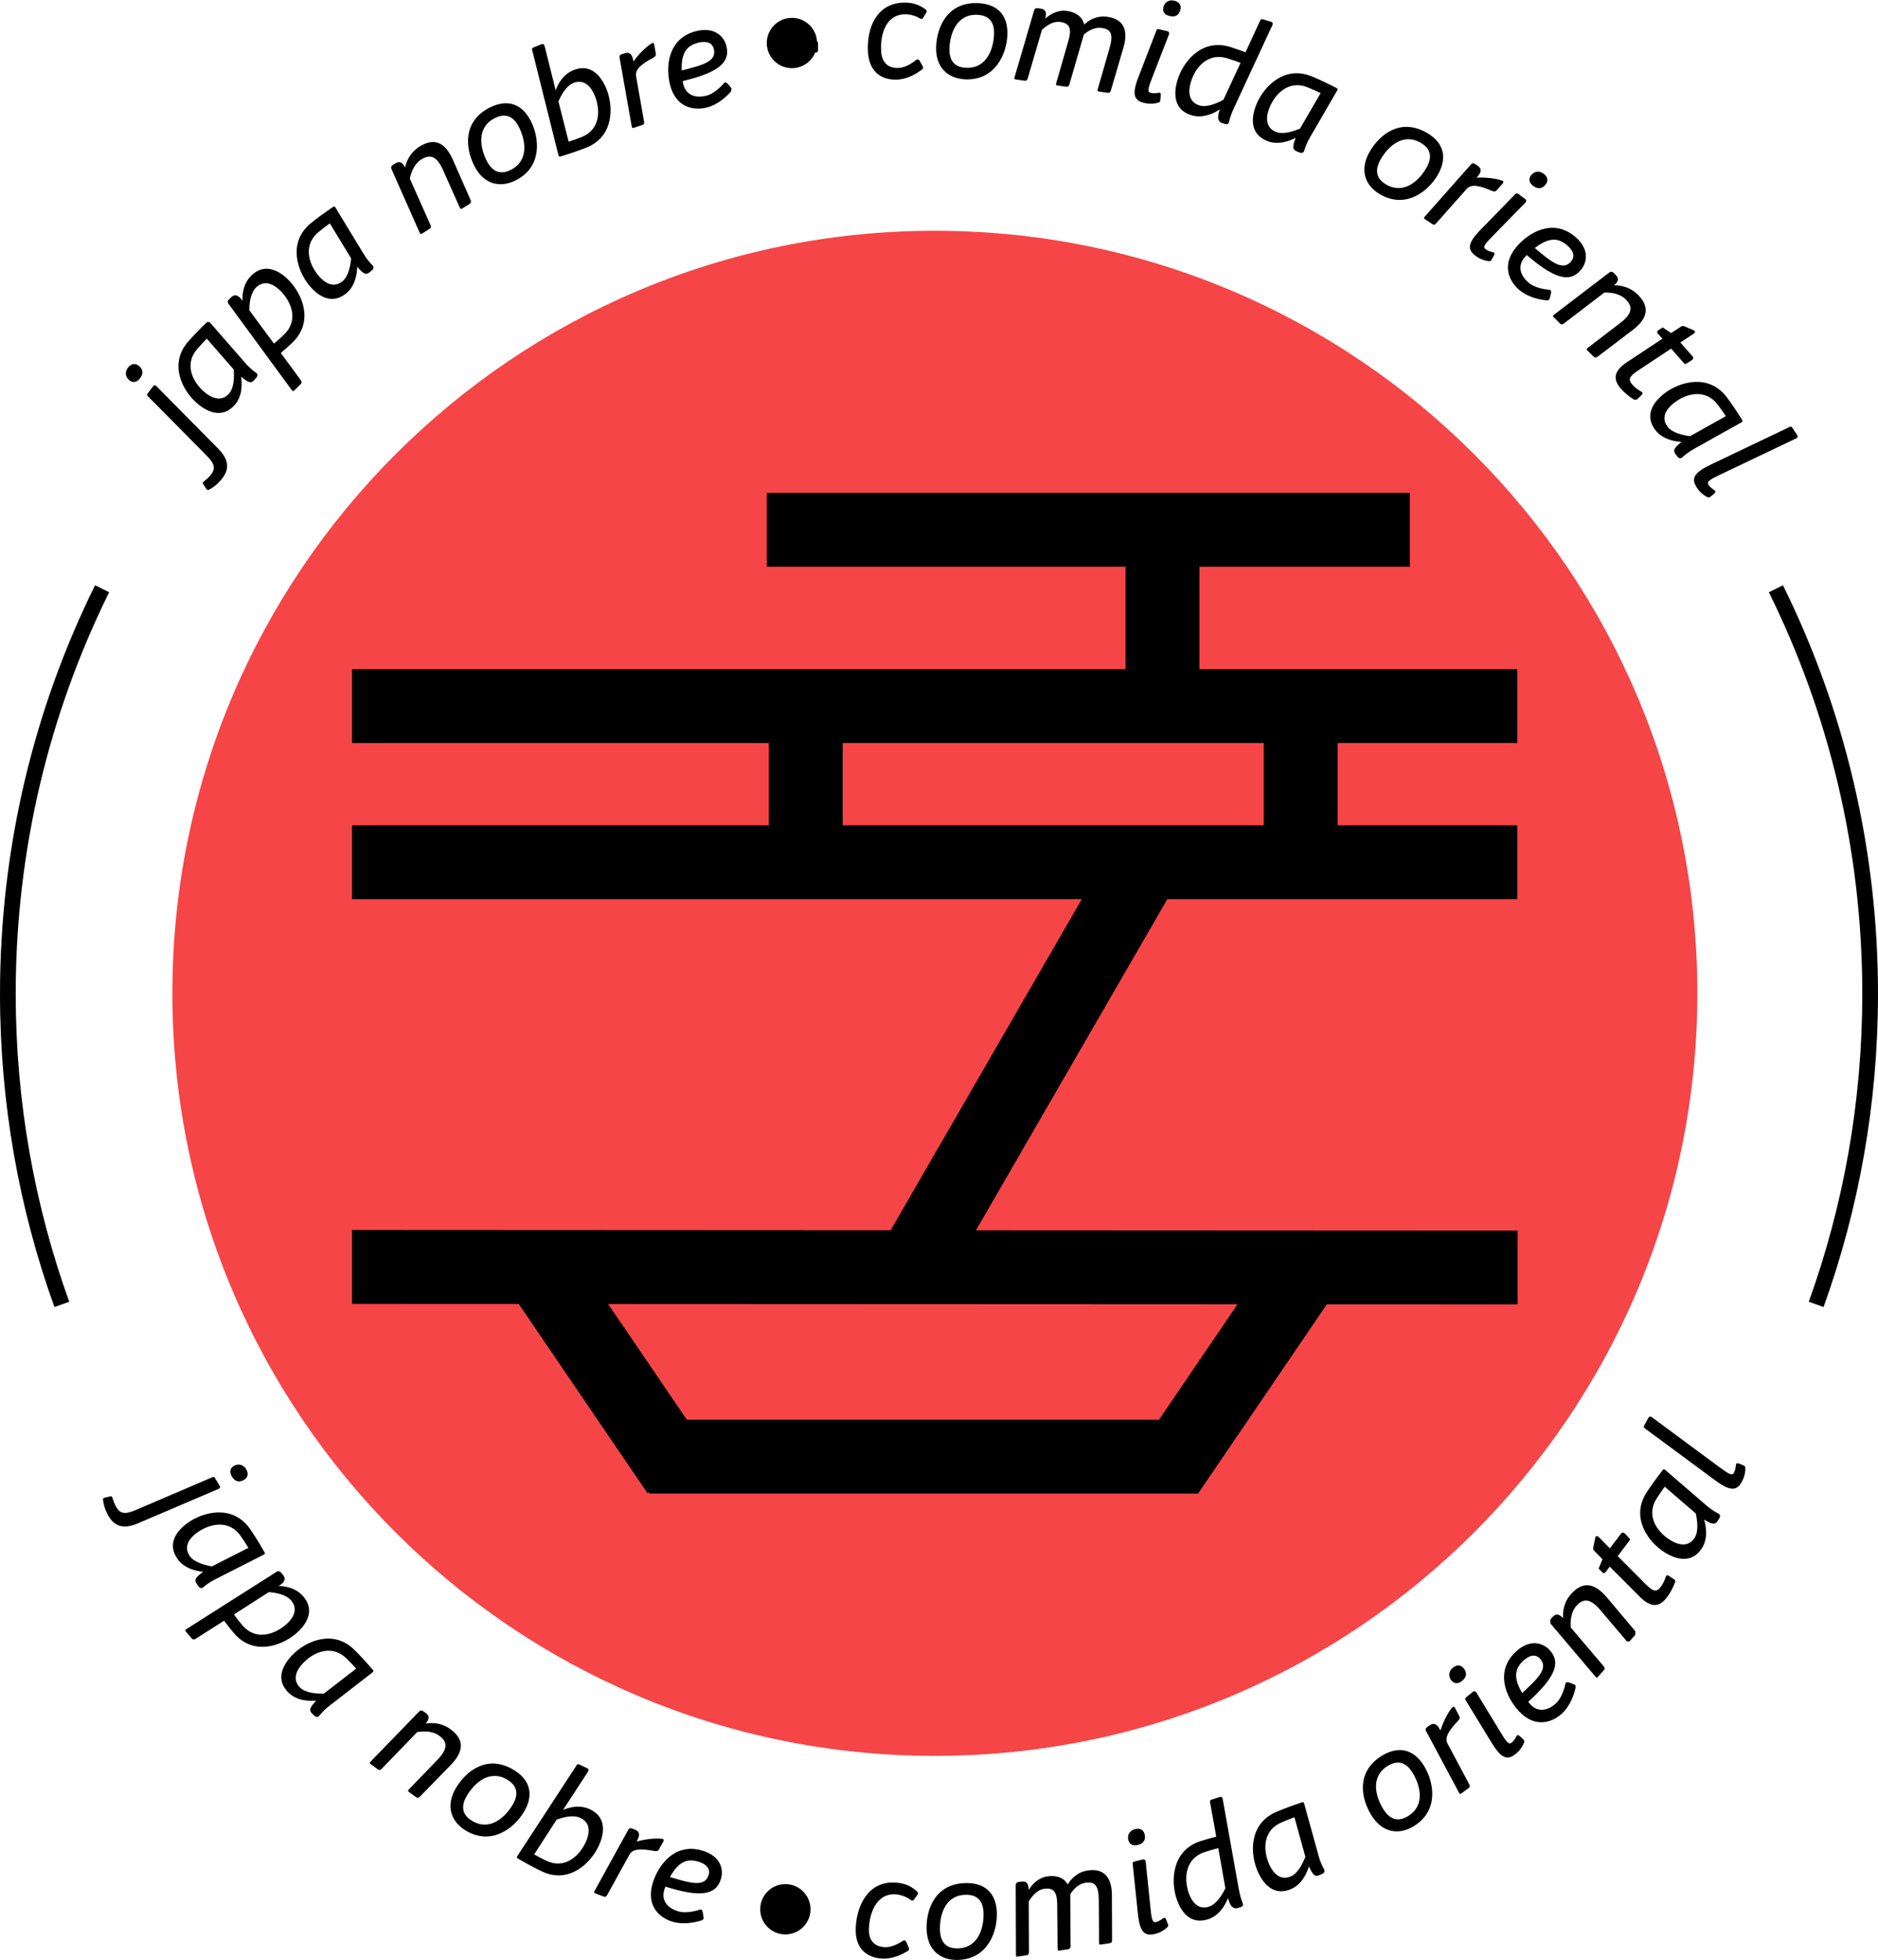
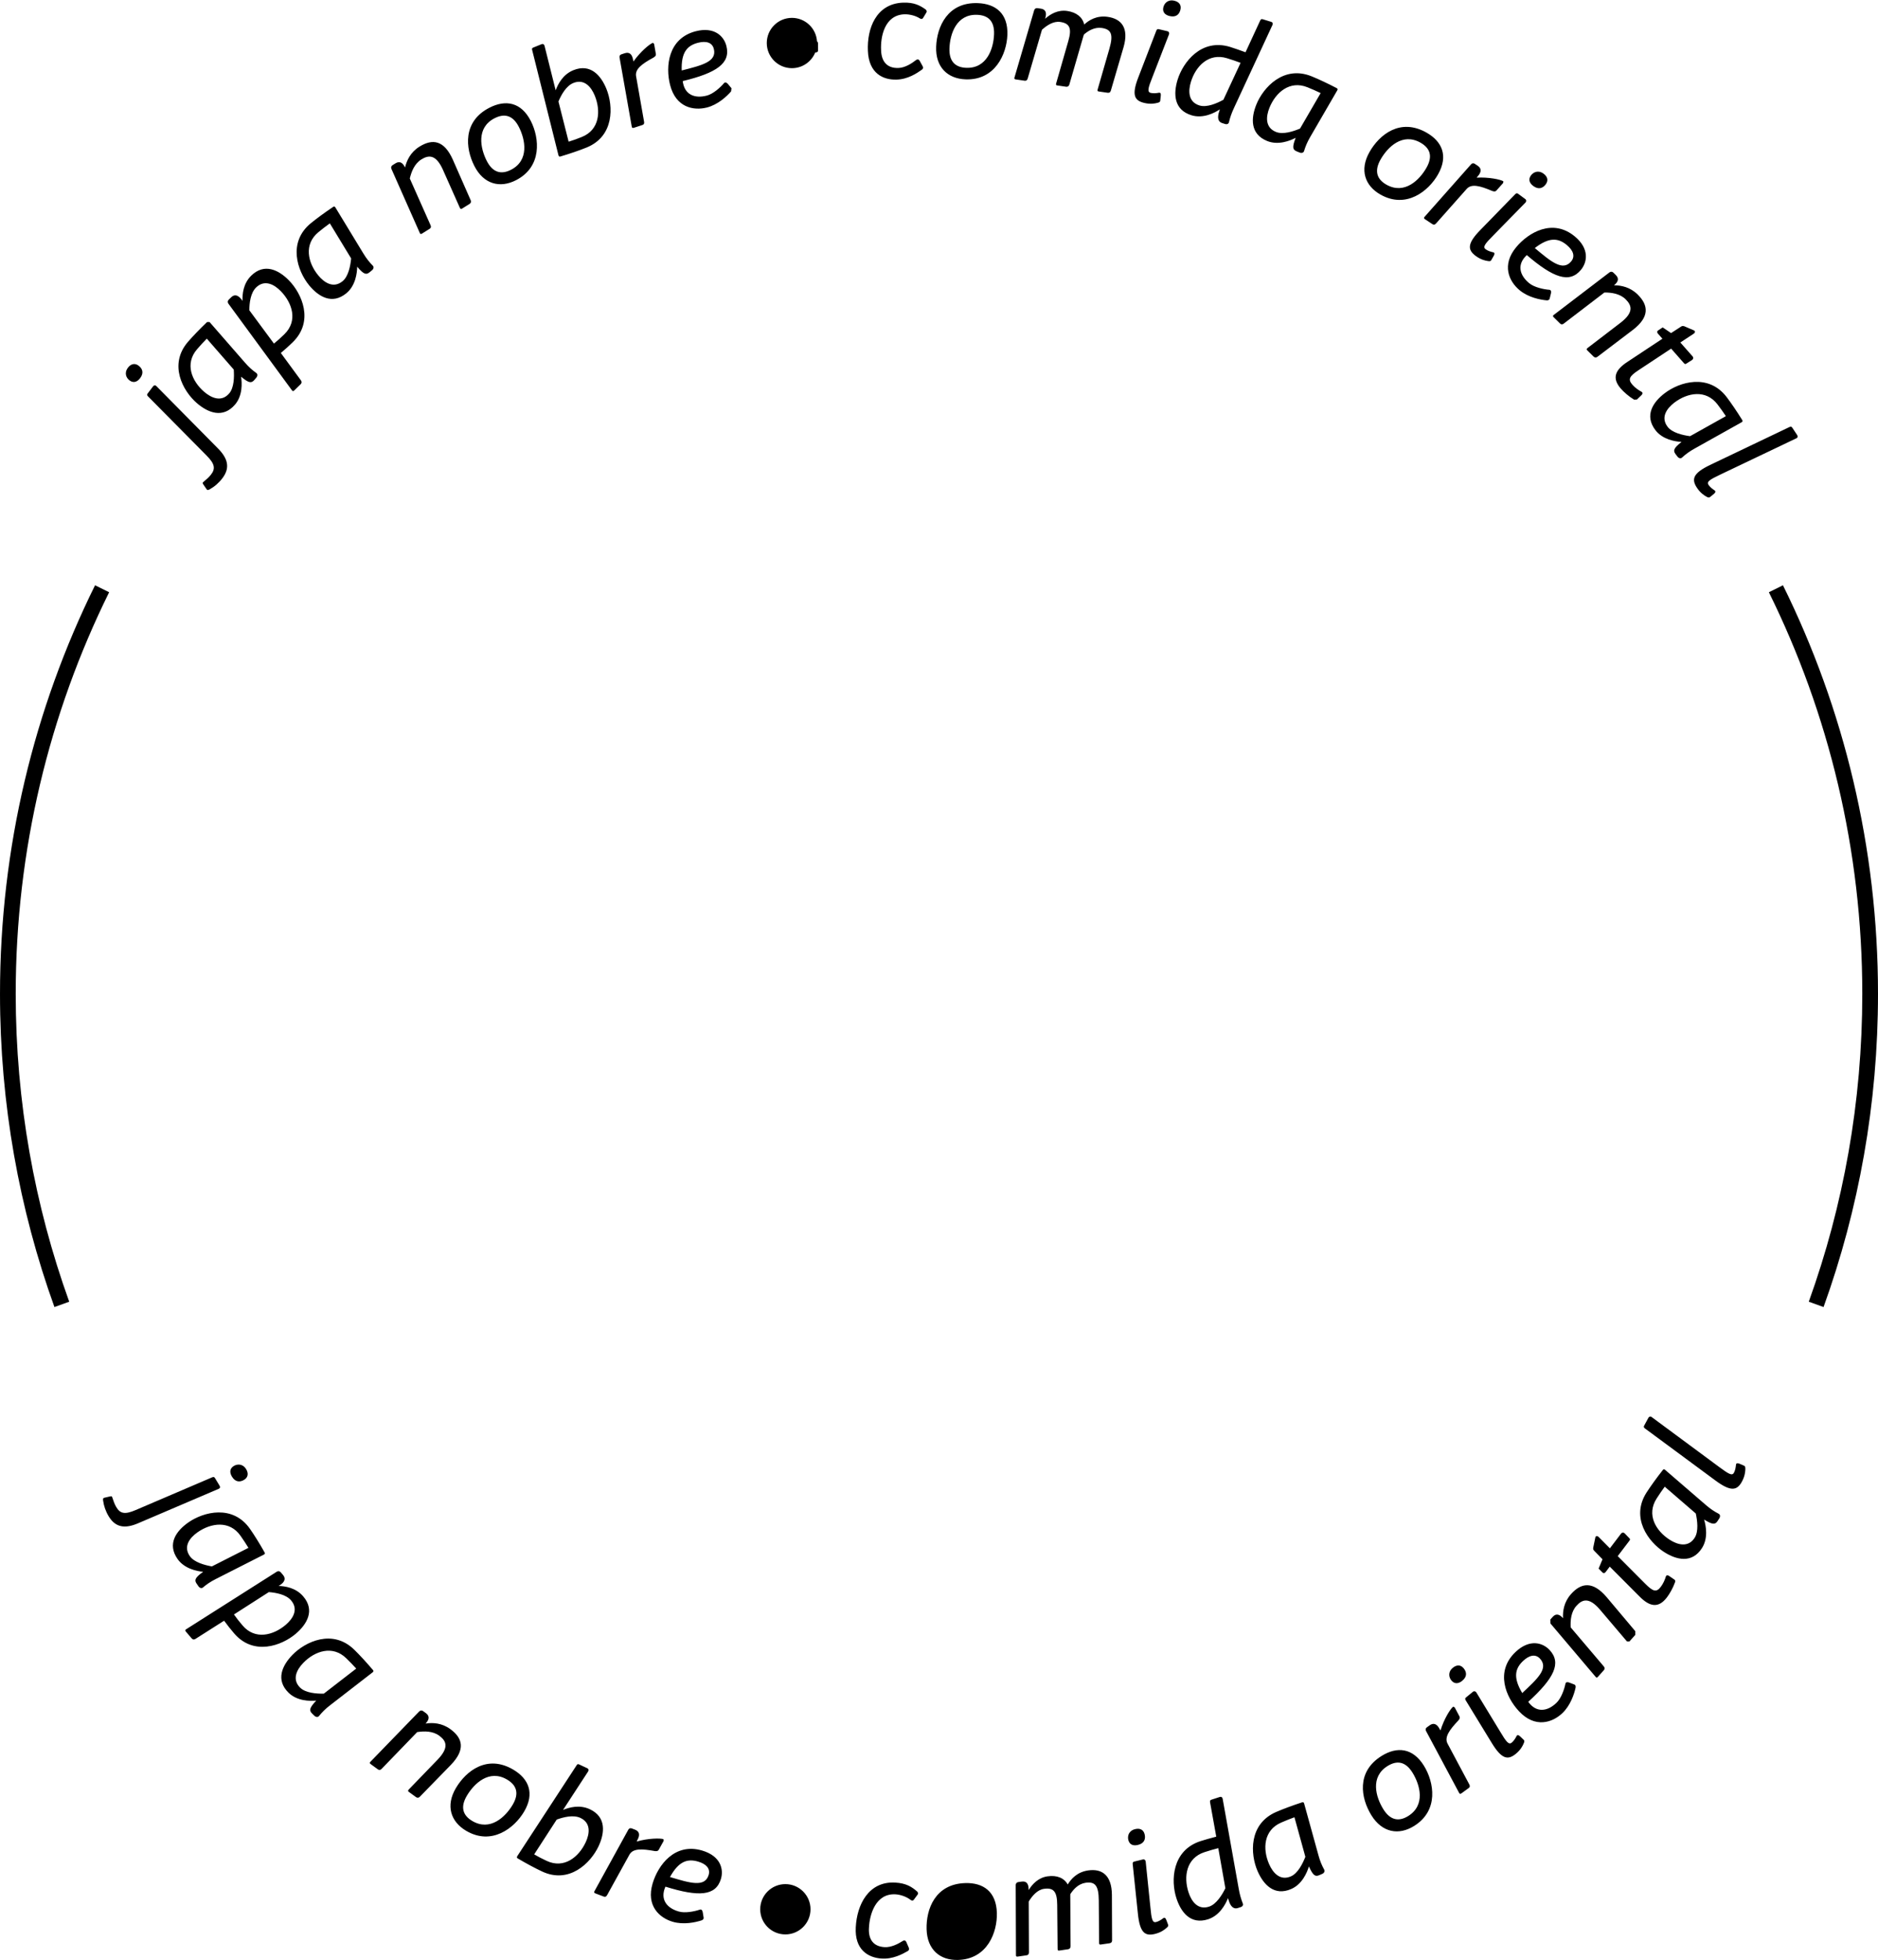
<svg xmlns="http://www.w3.org/2000/svg" xml:space="preserve" width="959px" height="1001px" version="1.1" style="shape-rendering:geometricPrecision; text-rendering:geometricPrecision; image-rendering:optimizeQuality; fill-rule:evenodd; clip-rule:evenodd" viewBox="0 0 1361.199 1420.223">
  <defs>
    <style type="text/css">
   
    .fil1 {fill:black;fill-rule:nonzero}
    .fil0 {fill:#F54547;fill-rule:nonzero}
   
  </style>
  </defs>
  <g id="Camada_x0020_1">
-     <path class="fil0" d="M1230.251 719.629c0,305.231 -247.435,552.676 -552.667,552.676 -305.218,0 -552.651,-247.445 -552.651,-552.676 0,-305.222 247.433,-552.667 552.651,-552.667 305.232,0 552.667,247.445 552.667,552.667z" />
-     <path class="fil1" d="M255.176 538.247l302.089 0 0 59.639 -302.089 0 0 53.535 302.089 0 53.543 0 173.259 0 -138.527 239.937 -390.362 -0.195 0 53.545 120.798 0.053 93.356 137.188 1.243 -0.847 0 1.116 397.947 0 0 -0.289 0.028 0.02 93.181 -136.935 138.272 0.06 0 -53.49 -392.617 -0.196 138.703 -239.967 69.897 0 53.533 0 130.215 0 0 -53.535 -130.215 0 0 -59.639 130.215 0 0 -53.546 -230.369 0 0 -74.233 152.489 0 0 -53.545 -152.489 0 0 -0.008 -53.543 0 0 0.008 -260.062 0 0 53.545 260.062 0 0 74.233 -560.646 0 0 53.546zm242.666 490.428l-57.083 -83.887 456.227 0.198 -56.948 83.689 -342.196 0zm112.966 -430.789l0 -59.639 205.014 0 53.543 0 46.621 0 0 59.639 -38.953 0 0.004 -0.008 -62.058 0 -0.004 0.008 -204.167 0z" />
-     <path class="fil1" d="M169.469 1062.19c2.393,-1.442 6.4,-1.863 8.964,2.363 1.718,2.847 1.528,5.855 -1.503,7.69 -2.85,1.721 -6.261,1.898 -8.812,-2.327 -1.731,-2.848 -1.781,-5.838 1.351,-7.726zm-119.299 -119.04c-25.099,-69.67 -38.771,-144.781 -38.782,-223.108 0.011,-104.535 24.363,-203.338 67.718,-291.104l-10.216 -5.041c-44.106,89.286 -68.89,189.836 -68.89,296.145 0,79.652 13.924,156.088 39.449,226.966l10.721 -3.858zm1271.57 3.858c25.546,-70.878 39.459,-147.314 39.459,-226.966 0,-106.309 -24.784,-206.859 -68.89,-296.145l-10.206 5.041c43.345,87.766 67.708,186.569 67.708,291.104 0,78.327 -13.683,153.438 -38.789,223.108l10.718 3.858zm-1208.292 -667.364l44.348 44.876c7.449,7.434 9.142,14.256 3.401,21.786 -2.604,3.419 -5.764,6.15 -9.269,8.084 -0.929,0.502 -1.589,0.672 -2.066,0.053l-2.37 -3.446c-0.683,-1.056 -0.879,-1.343 -0.191,-1.889 2.147,-1.756 4.208,-3.563 5.505,-5.274 3.477,-4.378 3.003,-7.842 -3.114,-14.005l-42.469 -42.906c-0.723,-0.814 -0.787,-1.271 -0.132,-2.129l3.84 -5.041c0.655,-0.86 1.543,-1.129 2.517,-0.109zm477.419 -241.859c-2.719,6.645 -9.247,11.33 -16.876,11.33 -10.063,0 -18.221,-8.167 -18.221,-18.23 0,-10.064 8.158,-18.231 18.221,-18.231 9.701,0 17.622,7.575 18.194,17.124 0.451,0.179 0.715,0.613 0.699,1.419l0.054 4.881c0.017,0.966 -0.34,1.451 -1.407,1.611l-0.664 0.096zm645.911 321.851c-1.459,-0.84 -4.289,-2.569 -6.832,-6.429 -4.091,-6.177 -2.88,-10.581 9.652,-16.563l57.474 -27.462c1.021,-0.411 1.46,-0.322 2.061,0.584l3.49 5.282c0.602,0.895 0.378,1.934 -0.634,2.345l-55.048 26.253c-7.226,3.493 -10.18,5.049 -8.64,7.386 1.066,1.612 2.462,2.759 4.577,4.191 0.687,0.449 0.74,1.307 -0.673,2.497l-2.777 2.231c-0.652,0.563 -1.396,0.411 -2.65,-0.315zm14.165 -58.324c-1.845,-2.785 -3.715,-5.407 -6.06,-8.487 -8.409,-11.041 -21.784,-8.541 -31.285,-1.315 -5.642,4.304 -10.045,10.761 -4.898,17.52 3.322,4.37 10.995,6.089 16.279,6.807l25.964 -14.525zm11.371 4.452l-34.023 19.035c-3.903,2.157 -6.555,4.18 -9.188,6.581 -1.038,0.939 -2.487,0.287 -3.132,-0.573l-1.433 -1.881c-1.96,-2.569 -1.648,-4.297 4.271,-8.937 -4.647,-0.241 -13.736,-1.7 -18.946,-8.54 -8.148,-10.69 -1.711,-20.343 6.768,-26.782 10.683,-8.155 31.653,-14.522 44.876,2.83 3.198,4.201 7.612,10.701 11.076,16.305l0.127 0.18c0.563,0.913 0.357,1.342 -0.396,1.782zm-35.815 -45.191l-4.038 2.561c-0.886,0.627 -1.261,0.528 -1.969,-0.276l-9.231 -10.477 -23.432 15.489c-6.992,4.584 -8.05,6.805 -4.565,10.764 1.923,2.175 4.477,3.929 6.606,5.058 1.021,0.671 0.663,1.559 0.01,2.282l-3.403 3.287 -2.059 0.099c-3.967,-2.381 -7.494,-5.569 -9.553,-7.916 -6.751,-7.645 -4.165,-13.655 4.645,-19.419l25.429 -16.824 -3.267 -3.709c-0.716,-0.804 -0.726,-1.789 0.305,-2.408l3.17 -2.087 6.061 4.112 6.751 -4.371c1.028,-0.769 1.807,-1.02 3,-0.499l6.67 2.862c1.332,0.539 1.101,1.746 -0.092,2.508l-9.606 6.322 8.883 10.074c0.706,0.805 0.564,1.942 -0.315,2.568zm-42.906 -21.819l-25.768 19.556c-0.833,0.687 -1.97,0.616 -2.739,-0.135l-4.513 -4.452c-0.753,-0.751 -0.69,-1.127 0.142,-1.817l24.034 -18.409c9.669,-7.52 7.949,-12.517 3.517,-16.895 -4.137,-4.074 -10.208,-4.934 -15.383,-4.899l-29.467 22.546c-1.126,0.842 -1.959,0.619 -2.728,-0.132l-4.513 -4.452c-0.761,-0.751 -0.771,-1.201 0.142,-1.825l40.193 -30.677c0.832,-0.688 2.041,-0.698 2.802,0.063l1.838 1.8c2.37,2.345 2.012,4.852 -1.31,7.459 5.168,-0.028 11.703,1.289 17.139,6.642 8.031,7.916 8.63,16.35 -3.386,25.627zm-47.928 -61.442c-6.267,-5.228 -12.886,-5.844 -23.226,2.178 11.551,9.642 20.163,17.101 26.361,9.67 3.025,-3.627 1.565,-7.926 -3.135,-11.848zm10.18 18.016c-8.335,9.984 -20.02,5.677 -39.2,-10.744 -7.396,6.858 -5.236,14.675 1.756,20.378 3.553,2.954 10.404,4.477 14.629,4.782 1.389,0.187 1.353,1.558 1.084,2.731l-0.949 3.822c-0.241,0.772 -1.119,1.165 -2.041,1.101 -4.692,-0.421 -13.385,-2.075 -19.743,-7.395 -7.591,-6.32 -13.241,-18.185 -2.363,-31.221 8.881,-10.629 26.492,-21.005 42.502,-7.647 10.566,8.82 9.071,18.49 4.325,24.193zm-36.2 -68.487c1.657,-2.246 5.211,-4.173 9.188,-1.236 2.766,2.043 3.652,4.827 1.54,7.693 -1.972,2.677 -5.061,4.144 -9.045,1.198 -2.668,-1.97 -3.848,-4.719 -1.683,-7.655zm-31.454 62.004c-1.566,-0.233 -4.825,-0.885 -8.541,-3.626 -5.972,-4.414 -6.35,-8.952 3.376,-18.884l25.284 -25.946c0.815,-0.736 1.261,-0.807 2.132,-0.17l5.104 3.759c0.868,0.637 0.876,1.711 0.15,2.517l-23.378 23.889c-5.675,5.703 -7.825,8.253 -5.569,9.921 1.558,1.145 3.251,1.736 5.65,2.299 0.886,0.242 1.147,0.978 0.233,2.579l-1.764 3.099c-0.421,0.762 -1.172,0.868 -2.677,0.563zm11.327 -56.532l-4.987 5.586c-0.779,0.779 -1.729,0.662 -3.063,0.17 -8.757,-3.726 -14.899,-5.345 -18.374,-1.47l-22.258 25.089c-0.957,1.048 -1.737,1.048 -2.622,0.457l-5.292 -3.5c-0.896,-0.591 -1.076,-1.094 -0.304,-1.87l33.603 -37.947c0.688,-0.832 1.726,-1.048 2.622,-0.457l2.157 1.432c2.866,1.891 2.929,4.512 0.028,7.746l-0.743 0.921c8.578,-0.5 17.317,1.29 19.386,2.65l-0.153 1.193zm-55.576 -11.076c4.871,-8.597 2.328,-14.363 -4.406,-18.16 -13.081,-7.393 -23.817,3.297 -28.9,12.269 -4.863,8.594 -2.366,14.441 4.261,18.203 13.089,7.393 23.977,-3.34 29.045,-12.312zm-41.34 -11.31c7.138,-12.614 22.234,-24.919 41.305,-14.129 11.307,6.404 16.007,16.835 8.398,30.291 -6.822,12.061 -23.03,25.214 -41.725,14.64 -11.3,-6.393 -15.285,-17.898 -7.978,-30.802zm-35.385 -42.761c-3.008,-1.441 -5.954,-2.759 -9.535,-4.208 -12.858,-5.203 -23.092,3.759 -27.558,14.817 -2.661,6.571 -3.153,14.371 4.717,17.558 5.077,2.051 12.554,-0.375 17.452,-2.454l14.924 -25.713zm12.043 -1.972l-19.553 33.703c-2.249,3.85 -3.492,6.931 -4.533,10.342 -0.429,1.333 -1.995,1.503 -2.998,1.102l-2.195 -0.878c-2.98,-1.219 -3.589,-2.858 -0.868,-9.868 -4.119,2.157 -12.678,5.533 -20.647,2.309 -12.444,-5.04 -11.82,-16.608 -7.835,-26.467 5.04,-12.443 19.815,-28.606 40.033,-20.423 4.88,1.969 11.979,5.309 17.817,8.363l0.198 0.091c0.967,0.5 1.002,0.975 0.581,1.726zm-70.071 -19.939c-3.124,-1.183 -6.169,-2.221 -9.875,-3.358 -13.251,-4.045 -22.655,5.777 -26.137,17.173 -2.086,6.779 -1.881,14.596 6.231,17.076 5.348,1.639 12.741,-1.604 17.327,-4.137l12.454 -26.754zm23.137 -27.523l-27.738 59.82c-1.909,4.028 -3.01,7.287 -3.832,10.743 -0.287,1.254 -1.523,1.658 -2.561,1.343l-2.356 -0.716c-3.089,-0.949 -3.573,-4.127 -2.211,-8.2l0.529 -1.746c-3.808,2.543 -12.089,6.857 -20.523,4.279 -12.84,-3.921 -13.226,-15.508 -10.127,-25.68 3.939,-12.848 17.228,-30.236 38.088,-23.853 3.082,0.942 7.127,2.401 11.176,3.868l10.644 -23.038c0.513,-0.967 0.914,-1.18 1.954,-0.858l6.051 1.853c1.031,0.312 1.325,1.183 0.906,2.185zm-79.116 -12.751c0.637,-2.721 3.152,-5.873 7.952,-4.746 3.348,0.789 5.256,3 4.442,6.447 -0.762,3.241 -3.018,5.802 -7.828,4.665 -3.241,-0.759 -5.406,-2.82 -4.566,-6.366zm-4.512 69.312c-1.531,0.411 -4.772,1.084 -9.267,0.025 -7.215,-1.69 -9.358,-5.728 -4.315,-18.667l13.018 -33.774c0.447,-1.002 0.833,-1.236 1.888,-0.995l6.16 1.452c1.041,0.251 1.478,1.226 1.13,2.246l-12.079 31.142c-2.964,7.459 -3.932,10.647 -1.218,11.292 1.888,0.447 3.68,0.312 6.089,-0.109 0.913,-0.125 1.441,0.449 1.236,2.274l-0.394 3.545c-0.099,0.861 -0.736,1.264 -2.248,1.569zm-24.3 -40.518l-9.266 31.652c-0.414,1.353 -1.328,1.658 -2.391,1.495l-6.269 -0.903c-1.066,-0.16 -1.119,-0.493 -0.868,-1.541l8.533 -29.583c2.883,-10.107 1.487,-13.896 -5.543,-14.917 -5.201,-0.751 -9.723,1.952 -12.947,4.736l-0.386 1.137 -10.215 35.208c-0.386,1.254 -1.325,1.648 -2.381,1.503l-6.269 -0.921c-1.063,-0.145 -1.127,-0.475 -0.868,-1.531l8.784 -30.631c2.624,-9.061 1.218,-12.848 -5.901,-13.879 -4.782,-0.697 -9.571,2.402 -13.187,5.678l-10.361 35.403c-0.411,1.343 -1.218,1.666 -2.284,1.513l-6.267 -0.914c-1.066,-0.162 -1.335,-0.527 -0.967,-1.558l14.211 -48.51c0.259,-1.048 1.233,-1.774 2.299,-1.612l2.544 0.366c3.403,0.492 4.477,2.82 3.215,6.975l-0.046 0.322c3.744,-3.365 9.214,-6.581 15.912,-5.614 6.794,0.984 11.165,4.558 12.355,9.832 3.375,-3.099 9,-6.723 17.083,-5.551 9.886,1.432 15.437,7.985 11.48,21.845zm-93.898 -9.203c0.376,-9.885 -4.53,-13.832 -12.259,-14.129 -15.04,-0.581 -19.67,13.878 -20.063,24.185 -0.376,9.883 4.521,13.939 12.14,14.226 15.032,0.574 19.789,-13.977 20.182,-24.282zm-41.966 8.937c0.555,-14.497 8.337,-32.378 30.238,-31.535 13,0.492 21.979,7.609 21.38,23.073 -0.52,13.85 -8.89,32.995 -30.362,32.17 -13,-0.493 -21.82,-8.891 -21.256,-23.708zm-10.216 16.609c-3.663,2.622 -10.262,7.073 -18.533,7.287 -9.67,0.286 -20.076,-4.477 -20.721,-20.8 -0.743,-16.098 5.866,-34.21 25.404,-34.982 7.949,-0.312 12.337,1.988 16.439,4.945 0.553,0.51 1.119,1.243 0.518,2.238l-2.328 3.848c-0.708,1.112 -1.576,0.931 -2.677,0.225 -2.534,-1.629 -7.003,-2.956 -10.967,-2.804 -14.399,0.574 -17.317,16.386 -16.836,25.949 0.199,7.843 3.968,13.279 12.663,12.939 4.726,-0.18 9.553,-3.279 12.571,-5.66 1.155,-0.903 2.238,-0.51 2.713,0.429l2.2 4.003c0.468,0.842 0.387,1.71 -0.446,2.383zm-162.375 -19.421c-7.906,2.005 -12.294,7.01 -11.837,20.083 14.568,-3.715 25.662,-6.304 23.271,-15.677 -1.172,-4.594 -5.497,-5.919 -11.434,-4.406zm20.548 2.309c3.196,12.589 -7.109,19.538 -31.652,25.465 1.219,10.002 8.802,12.822 17.533,10.495 4.467,-1.148 9.713,-5.795 12.427,-9.036 0.966,-1.03 2.068,-0.195 2.858,0.708l2.532 3.026 -0.304 2.291c-3.079,3.556 -9.518,9.627 -17.53,11.668 -9.582,2.436 -22.493,0.071 -26.683,-16.376 -3.421,-13.431 -1.495,-33.766 18.703,-38.923 13.325,-3.376 20.289,3.502 22.116,10.682zm-52.387 -1.431l1.289 7.378c0.117,1.092 -0.563,1.764 -1.792,2.505 -8.353,4.531 -13.447,8.345 -12.561,13.485l5.802 33.048c0.233,1.388 -0.251,1.997 -1.272,2.337l-6.025 1.962c-1.02,0.33 -1.53,0.17 -1.665,-0.924l-8.819 -49.926c-0.234,-1.056 0.241,-2.005 1.271,-2.335l2.452 -0.807c3.269,-1.066 5.373,0.521 6.089,4.8l0.261 1.165c4.942,-7.038 11.782,-12.779 14.127,-13.548l0.843 0.86zm-42.985 37.515c-2.622,-6.482 -7.69,-12.429 -15.561,-9.241 -5.279,2.142 -8.791,8.66 -10.794,13.413l7.376 29.127c3.106,-0.924 6.032,-1.987 9.614,-3.439 12.857,-5.193 13.835,-18.812 9.365,-29.86zm8.431 -4.924c5.041,12.454 5.767,34.292 -14.446,42.477 -5.079,2.058 -12.508,4.601 -18.83,6.454 -0.942,0.259 -1.112,0.107 -1.51,-0.896l-19.066 -76.311c-0.305,-1.031 0.01,-1.396 1.002,-1.8l5.873 -2.38c1.006,-0.404 1.785,0.096 2.09,1.126l8.085 32.315c1.666,-4.495 5.201,-11.497 12.874,-14.594 12.347,-4.997 19.984,3.84 23.928,13.609zm-63.453 27.569c-4.488,-8.802 -10.693,-9.869 -17.597,-6.359 -13.403,6.833 -10.411,21.714 -5.72,30.899 4.474,8.82 10.735,9.967 17.532,6.51 13.419,-6.832 10.465,-21.855 5.785,-31.05zm-32.279 28.266c-6.589,-12.929 -8.516,-32.332 11.02,-42.279 11.594,-5.911 22.903,-4.074 29.926,9.723 6.292,12.348 8.317,33.155 -10.835,42.898 -11.589,5.909 -23.388,2.873 -30.111,-10.342zm-15.683 -4.764l13.018 29.601c0.487,0.967 0.154,2.058 -0.759,2.632l-5.373 3.35c-0.911,0.571 -1.272,0.411 -1.744,-0.556l-12.304 -27.649c-5.059,-11.147 -10.315,-10.645 -15.607,-7.35 -4.914,3.071 -7.18,8.774 -8.345,13.814l15.071 33.891c0.553,1.297 0.142,2.069 -0.772,2.622l-5.38 3.358c-0.906,0.566 -1.353,0.467 -1.739,-0.554l-20.467 -46.228c-0.482,-0.959 -0.195,-2.15 0.706,-2.713l2.185 -1.37c2.83,-1.754 5.185,-0.815 6.947,3.017 1.165,-5.033 3.969,-11.084 10.441,-15.114 9.571,-5.972 17.901,-4.584 24.122,9.249zm-89.065 46.355c-2.711,1.941 -5.274,3.911 -8.264,6.355 -10.716,8.794 -7.744,22.071 -0.178,31.294 4.505,5.48 11.122,9.642 17.675,4.262 4.244,-3.482 5.685,-11.201 6.213,-16.493l-15.446 -25.418zm4.03 -11.515l20.244 33.299c2.301,3.805 4.405,6.383 6.903,8.926 0.975,1.01 0.368,2.47 -0.454,3.152l-1.83 1.503c-2.498,2.051 -4.224,1.799 -9.076,-3.949 -0.084,4.647 -1.211,13.781 -7.856,19.233 -10.383,8.515 -20.243,2.437 -26.994,-5.784 -8.523,-10.386 -15.65,-31.096 1.218,-44.939 4.063,-3.34 10.406,-7.977 15.876,-11.639l0.17 -0.135c0.903,-0.599 1.335,-0.401 1.799,0.333zm-39.589 60.642c-4.873,-5.006 -11.812,-8.587 -17.89,-2.658 -4.087,3.964 -4.856,11.335 -4.924,16.5l17.85 24.157c2.535,-2.012 4.838,-4.117 7.612,-6.822 9.921,-9.678 5.675,-22.645 -2.648,-31.177zm5.952 -7.754c9.373,9.616 18.309,29.558 2.703,44.786 -2.391,2.33 -5.388,5.097 -8.614,7.789l14.571 19.861c0.822,1.154 0.5,2.058 -0.261,2.812l-4.541 4.424c-0.769,0.741 -1.229,0.741 -1.815,-0.17l-45.944 -62.65c-0.672,-0.85 -0.659,-2.068 0.188,-2.893l1.846 -1.8c2.311,-2.246 4.88,-1.763 7.504,1.693l0.66 0.993c-0.159,-4.78 0.467,-12.607 6.396,-18.381 9.533,-9.302 19.957,-4.002 27.307,3.536zm-59.581 42.172c-2.345,2.383 -4.528,4.746 -7.053,7.675 -9.063,10.485 -3.885,23.063 5.137,30.853 5.373,4.629 12.591,7.611 18.142,1.19 3.581,-4.145 3.698,-11.998 3.312,-17.307l-19.538 -22.411zm2.015 -12.025l25.599 29.36c2.911,3.365 5.424,5.543 8.328,7.611 1.127,0.833 0.787,2.381 0.068,3.196l-1.528 1.792c-2.114,2.434 -3.86,2.487 -9.626,-2.348 0.715,4.594 1.162,13.772 -4.457,20.282 -8.777,10.152 -19.521,5.837 -27.579,-1.112 -10.162,-8.782 -20.69,-27.962 -6.439,-44.464 3.439,-3.975 8.891,-9.635 13.665,-14.173l0.145 -0.162 1.824 0.018zm-58.047 42.271c-2.231,-1.693 -4.094,-5.274 -1.091,-9.213 2.02,-2.65 4.885,-3.574 7.707,-1.424 2.658,2.023 4.072,5.129 1.074,9.071 -2.025,2.65 -4.782,3.776 -7.69,1.566zm493.608 1108.099c0,10.066 -8.157,18.221 -18.22,18.221 -10.074,0 -18.231,-8.155 -18.231,-18.221 0,-10.063 8.157,-18.228 18.231,-18.228 10.063,0 18.22,8.165 18.22,18.228zm677.587 -319.036c-0.061,1.673 -0.259,4.995 -2.462,9.051 -3.536,6.51 -7.995,7.52 -19.16,-0.734l-51.215 -37.822c-0.843,-0.698 -0.967,-1.137 -0.457,-2.076l3.018 -5.568c0.517,-0.949 1.54,-1.254 2.38,-0.556l49.013 36.253c6.464,4.736 9.241,6.609 10.576,4.155 0.921,-1.701 1.271,-3.464 1.548,-6 0.071,-0.822 0.804,-1.279 2.515,-0.599l3.277 1.414c0.797,0.315 1.013,1.048 0.967,2.482zm-58.431 12.767c-1.988,2.695 -3.815,5.345 -5.901,8.604 -7.493,11.667 -0.592,23.377 9.457,29.824 5.962,3.833 13.545,5.766 18.129,-1.386 2.964,-4.611 1.969,-12.4 0.832,-17.603l-22.517 -19.439zm0.294 -12.196l29.512 25.457c3.359,2.926 6.161,4.726 9.32,6.365 1.236,0.673 1.112,2.249 0.531,3.153l-1.282 1.997c-1.736,2.703 -3.465,3.008 -9.848,-0.969 1.361,4.441 3.089,13.484 -1.55,20.72 -7.261,11.3 -18.526,8.551 -27.477,2.792 -11.302,-7.251 -24.454,-24.764 -12.67,-43.119 2.855,-4.434 7.449,-10.807 11.53,-15.975l0.117 -0.187c0.672,-0.843 1.155,-0.787 1.817,-0.234zm-29.358 45.969l3.305 3.457c0.797,0.734 0.769,1.12 0.125,1.97l-8.445 11.119 19.815 19.886c5.875,5.936 8.256,6.528 11.434,2.337 1.756,-2.309 2.975,-5.157 3.655,-7.467 0.457,-1.137 1.396,-0.957 2.228,-0.464l3.896 2.685c0.741,0.439 0.85,1.19 0.5,2.005 -1.548,4.343 -3.975,8.434 -5.855,10.913 -6.171,8.133 -12.561,6.78 -19.949,-0.715l-21.498 -21.568 -2.982 3.938c-0.645,0.843 -1.619,1.057 -2.434,0.171l-2.66 -2.696 2.83 -6.741 -5.624 -5.748c-0.957,-0.869 -1.361,-1.577 -1.074,-2.838l1.477 -7.102c0.259,-1.423 1.487,-1.431 2.472,-0.411l8.094 8.157 8.112 -10.69c0.644,-0.853 1.782,-0.931 2.578,-0.198zm-13.126 46.175l20.827 24.746 0 2.731 -4.218 4.739 -1.825 -0.046 -19.584 -23.066c-7.995,-9.284 -12.901,-7.322 -17.038,-2.667 -3.868,4.325 -4.431,10.449 -4.127,15.599l23.995 28.284c0.904,1.091 0.716,1.941 0,2.748l-4.208 4.726c-0.716,0.797 -1.172,0.825 -1.835,-0.053l-32.655 -38.581 -0.081 -2.812 1.721 -1.934c2.211,-2.48 4.736,-2.246 7.503,0.949 -0.297,-5.157 0.697,-11.764 5.766,-17.449 7.502,-8.426 15.883,-9.439 25.759,2.086zm-60.411 46.289c-5.962,5.579 -7.386,12.079 -0.68,23.317 10.977,-10.289 19.446,-17.916 12.822,-24.982 -3.234,-3.446 -7.672,-2.533 -12.142,1.665zm19.117 -7.906c8.89,9.5 3.205,20.569 -15.437,37.596 5.891,8.175 13.914,7.003 20.424,0.737 3.375,-3.153 5.721,-9.77 6.546,-13.924 0.339,-1.361 1.7,-1.165 2.83,-0.744l3.68 1.406c0.751,0.333 1.027,1.254 0.84,2.157 -0.975,4.612 -3.688,13.038 -9.723,18.696 -7.216,6.769 -19.673,10.923 -31.284,-1.467 -9.483,-10.12 -17.622,-28.858 -2.402,-43.114 10.038,-9.409 19.449,-6.751 24.526,-1.343zm-18.83 67.906c-0.599,1.459 -2.051,4.449 -5.632,7.378 -5.739,4.69 -10.244,3.939 -17.459,-7.934l-18.894 -30.926c-0.517,-0.967 -0.464,-1.424 0.368,-2.104l4.899 -4.01c0.832,-0.68 1.88,-0.422 2.479,0.474l17.371 28.553c4.126,6.904 6.071,9.617 8.228,7.853 1.495,-1.228 2.49,-2.731 3.627,-4.908 0.457,-0.798 1.233,-0.876 2.561,0.413l2.579 2.47c0.616,0.601 0.545,1.353 -0.127,2.741zm-52.317 -45.807c-1.764,-2.157 -2.739,-6.081 1.076,-9.213 2.667,-2.178 5.586,-2.338 7.825,0.401 2.121,2.579 2.776,5.936 -1.056,9.063 -2.579,2.104 -5.526,2.579 -7.845,-0.251zm2.391 19.518l3.51 6.626c0.449,0.995 0.017,1.846 -0.922,2.93 -6.528,6.9 -10.19,12.104 -7.753,16.715l15.776 29.591c0.645,1.254 0.383,1.98 -0.485,2.614l-5.121 3.744c-0.868,0.634 -1.406,0.627 -1.861,-0.368l-23.88 -44.695c-0.556,-0.932 -0.386,-1.99 0.475,-2.617l2.086 -1.52c2.774,-2.025 5.263,-1.183 7.269,2.667l0.619 1.013c2.508,-8.221 7.215,-15.787 9.221,-17.253l1.066 0.553zm-30.558 47.339c-5.203,-8.398 -11.47,-8.946 -18.061,-4.87 -12.785,7.913 -8.576,22.5 -3.143,31.266 5.203,8.416 11.533,9.043 18.033,5.031 12.787,-7.924 8.597,-22.653 3.171,-31.427zm-29.825 30.846c-7.637,-12.338 -11.165,-31.508 7.484,-43.051 11.059,-6.848 22.483,-5.954 30.633,7.208 7.286,11.792 11.037,32.35 -7.244,43.659 -11.059,6.848 -23.066,4.8 -30.873,-7.816zm-55.764 1.449c-3.142,1.137 -6.134,2.33 -9.68,3.878 -12.705,5.525 -13.474,19.099 -8.711,30.04 2.83,6.5 8.059,12.31 15.84,8.916 5.023,-2.183 8.523,-9.213 10.465,-14.165l-7.914 -28.669zm7.028 -9.965l10.378 37.543c1.165,4.307 2.498,7.35 4.208,10.475 0.655,1.246 -0.322,2.482 -1.307,2.911l-2.175 0.949c-2.954,1.279 -4.54,0.574 -7.647,-6.277 -1.343,4.46 -4.924,12.929 -12.805,16.358 -12.309,5.356 -20.137,-3.188 -24.38,-12.936 -5.363,-12.322 -6.563,-34.178 13.439,-42.888 4.827,-2.097 12.188,-4.835 18.454,-6.861l0.198 -0.088c1.028,-0.323 1.396,-0.018 1.637,0.814zm-62.228 32.35c-3.231,0.822 -6.337,1.711 -10.018,2.909 -13.18,4.289 -15.248,17.728 -11.568,29.066 2.193,6.751 6.83,13.035 14.906,10.411 5.32,-1.726 9.51,-8.622 11.82,-13.33l-5.14 -29.056zm3.16 -35.824l11.596 64.923c0.744,4.388 1.711,7.683 3.008,11.005 0.502,1.18 -0.287,2.239 -1.307,2.568l-2.355 0.762c-3.061,0.995 -5.29,-1.335 -6.508,-5.462l-0.574 -1.728c-1.657,4.264 -5.972,12.553 -14.345,15.284 -12.776,4.147 -19.741,-5.112 -23.027,-15.231 -4.155,-12.776 -3.234,-34.65 17.504,-41.391 3.071,-1.005 7.226,-2.124 11.381,-3.241l-4.505 -24.982c-0.124,-1.083 0.089,-1.495 1.101,-1.827l6.036 -1.96c1.02,-0.332 1.764,0.224 1.995,1.28zm-40.82 93.745c-1.172,1.066 -3.769,3.142 -8.253,4.254 -7.208,1.764 -10.952,-0.85 -12.358,-14.675l-3.777 -36.048c-0.045,-1.091 0.196,-1.477 1.237,-1.746l6.159 -1.513c1.046,-0.261 1.878,0.421 2.023,1.495l3.429 33.253c0.751,8.006 1.335,11.292 4.048,10.63 1.878,-0.467 3.419,-1.406 5.388,-2.883 0.754,-0.51 1.488,-0.251 2.133,1.467l1.261 3.34c0.314,0.815 -0.079,1.469 -1.29,2.426zm-27.55 -63.85c-0.67,-2.71 0.127,-6.67 4.934,-7.85 3.34,-0.825 6.035,0.277 6.886,3.723 0.796,3.242 -0.054,6.556 -4.853,7.729 -3.234,0.797 -6.089,-0.046 -6.967,-3.602zm-11.898 39.764l0.124 32.987c-0.008,1.406 -0.797,1.952 -1.86,2.112l-6.277 0.906c-1.066,0.16 -1.211,-0.145 -1.264,-1.218l-0.234 -30.802c-0.114,-10.51 -2.54,-13.734 -9.561,-12.724 -5.202,0.762 -8.756,4.648 -11.058,8.229l-0.045 1.21 0.215 36.647c-0.027,1.308 -0.804,1.97 -1.863,2.112l-6.266 0.924c-1.066,0.142 -1.218,-0.152 -1.272,-1.236l-0.287 -31.868c-0.063,-9.426 -2.479,-12.667 -9.606,-11.622 -4.782,0.691 -8.49,5.023 -11.033,9.196l0.145 36.88c-0.018,1.406 -0.698,1.944 -1.756,2.104l-6.267 0.906c-1.066,0.16 -1.431,-0.116 -1.378,-1.21l-0.18 -50.551c-0.043,-1.076 0.68,-2.05 1.746,-2.203l2.543 -0.368c3.404,-0.5 5.104,1.424 5.076,5.767l0.053 0.322c2.635,-4.289 6.949,-8.937 13.637,-9.903 6.805,-0.985 12.008,1.182 14.65,5.901 2.353,-3.922 6.723,-9.008 14.799,-10.181 9.886,-1.441 17.077,3.277 17.219,17.683zm-93.056 13.251c-0.279,-9.883 -5.426,-13.492 -13.162,-13.276 -15.025,0.421 -18.705,15.139 -18.409,25.446 0.269,9.883 5.427,13.609 13.054,13.386 15.025,-0.414 18.804,-15.249 18.517,-25.556zm-41.258 11.696c-0.414,-14.498 6.167,-32.843 28.068,-33.462 13.002,-0.366 22.421,6.142 22.86,21.606 0.384,13.851 -6.698,33.505 -28.17,34.104 -12.999,0.368 -22.347,-7.431 -22.758,-22.248zm-13.556 15.748c-3.904,2.256 -10.888,6.061 -19.144,5.49 -9.643,-0.645 -19.536,-6.368 -18.633,-22.662 0.798,-16.099 9.089,-33.488 28.617,-32.396 7.924,0.449 12.079,3.144 15.875,6.482 0.511,0.566 0.993,1.353 0.303,2.274l-2.686 3.62c-0.796,1.028 -1.647,0.769 -2.677,-0.046 -2.374,-1.853 -6.688,-3.609 -10.655,-3.822 -14.37,-0.808 -18.794,14.657 -19.213,24.2 -0.548,7.827 2.675,13.611 11.36,14.084 4.729,0.269 9.823,-2.346 13.056,-4.432 1.226,-0.787 2.274,-0.294 2.65,0.691l1.809 4.19c0.384,0.885 0.232,1.736 -0.662,2.327zm-151.964 -64.761c-7.835,-2.33 -14.154,-0.287 -20.477,11.173 14.417,4.289 25.277,7.736 28.036,-1.531 1.342,-4.538 -1.693,-7.906 -7.559,-9.642zm16.457 12.508c-3.698,12.464 -16.124,13.144 -40.238,5.639 -4.081,9.224 0.987,15.554 9.67,18.015 4.434,1.318 11.32,0 15.33,-1.386 1.342,-0.385 1.863,0.887 2.068,2.067l0.635 3.895c0.099,0.815 -0.564,1.513 -1.431,1.818 -4.478,1.469 -13.117,3.385 -21.041,1.03 -9.482,-2.812 -19.358,-11.469 -14.523,-27.738 3.947,-13.297 16.018,-29.782 36.002,-23.845 13.188,3.924 15.643,13.403 13.528,20.505zm-41.5 -27.561l-3.634 6.546c-0.584,0.931 -1.541,1.03 -2.954,0.832 -9.348,-1.708 -15.698,-1.941 -18.231,2.615l-16.198 29.359c-0.703,1.226 -1.454,1.396 -2.457,1.021l-5.926 -2.247c-1.005,-0.385 -1.292,-0.842 -0.708,-1.763l24.428 -44.383c0.485,-0.967 1.452,-1.406 2.455,-1.023l2.419 0.914c3.203,1.228 3.847,3.769 1.725,7.558l-0.517 1.066c8.246,-2.383 17.172,-2.561 19.474,-1.693l0.124 1.198zm-56.55 1.066c2.964,-6.32 3.876,-14.084 -3.804,-17.693 -5.158,-2.409 -12.323,-0.553 -17.183,1.201l-16.332 25.223c2.784,1.647 5.55,3.071 9.063,4.718 12.54,5.883 23.2,-2.649 28.256,-13.449zm9.348 2.84c-5.703,12.167 -21.229,27.551 -40.972,18.282 -4.967,-2.318 -11.88,-6.043 -17.54,-9.409 -0.833,-0.51 -0.843,-0.744 -0.386,-1.728l43.012 -65.865c0.551,-0.929 1.033,-0.939 1.998,-0.483l5.751 2.696c0.964,0.457 1.137,1.36 0.581,2.292l-18.195 27.898c4.423,-1.843 11.972,-4 19.456,-0.493 12.061,5.661 10.762,17.282 6.295,26.81zm-62.256 -30.076c5.03,-8.507 2.596,-14.317 -4.066,-18.248 -12.944,-7.655 -23.896,2.847 -29.142,11.73 -5.033,8.513 -2.652,14.407 3.921,18.282 12.947,7.657 24.041,-2.883 29.287,-11.764zm-41.152 -12.089c7.378,-12.479 22.718,-24.504 41.591,-13.357 11.19,6.606 15.703,17.137 7.832,30.459 -7.053,11.936 -23.509,24.794 -42.007,13.86 -11.193,-6.606 -14.957,-18.193 -7.416,-30.962zm-3.574 -16.867l-22.581 23.172c-0.726,0.804 -1.853,0.903 -2.731,0.277l-5.119 -3.734c-0.868,-0.627 -0.853,-1.02 -0.137,-1.827l21.041 -21.774c8.446,-8.873 6.009,-13.566 0.977,-17.229 -4.691,-3.418 -10.843,-3.375 -15.947,-2.578l-25.804 26.692c-0.993,0.993 -1.853,0.904 -2.731,0.269l-5.122 -3.735c-0.866,-0.625 -0.939,-1.082 -0.132,-1.826l35.213 -36.316c0.718,-0.797 1.916,-0.993 2.784,-0.358l2.089 1.512c2.693,1.97 2.711,4.505 -0.2,7.577 5.114,-0.808 11.783,-0.475 17.941,4.02 9.137,6.642 10.969,14.888 0.459,25.858zm-68.664 -69.731c-2.239,-2.472 -4.47,-4.799 -7.254,-7.495 -9.939,-9.662 -22.779,-5.221 -31.096,3.33 -4.942,5.097 -8.335,12.132 -2.249,18.043 3.932,3.822 11.759,4.386 17.086,4.307l23.513 -18.185zm11.888 2.713l-30.799 23.843c-3.538,2.713 -5.858,5.104 -8.102,7.87 -0.891,1.074 -2.411,0.645 -3.188,-0.106l-1.692 -1.65c-2.312,-2.246 -2.257,-3.993 2.908,-9.462 -4.637,0.447 -13.824,0.348 -19.995,-5.642 -9.631,-9.355 -4.69,-19.832 2.721,-27.462 9.361,-9.632 29.13,-19.035 44.769,-3.84 3.782,3.67 9.109,9.447 13.35,14.477l0.163 0.152c0.693,0.815 0.548,1.272 -0.135,1.82zm-62.951 -34.464c5.309,-4.53 9.345,-11.218 3.84,-17.675 -3.691,-4.325 -10.985,-5.597 -16.127,-6.008l-25.276 16.206c1.847,2.66 3.781,5.096 6.289,8.033 8.987,10.548 22.2,7.172 31.274,-0.556zm7.324 6.447c-10.21,8.703 -30.685,16.297 -44.832,-0.295 -2.167,-2.525 -4.728,-5.695 -7.197,-9.099l-20.777 13.208c-1.198,0.744 -2.084,0.368 -2.784,-0.446l-4.109 -4.818c-0.696,-0.824 -0.66,-1.281 0.287,-1.82l65.54 -41.634c0.888,-0.609 2.096,-0.518 2.868,0.386l1.664 1.962c2.092,2.444 1.442,4.987 -2.185,7.368l-1.033 0.599c4.782,0.152 12.535,1.3 17.901,7.594 8.65,10.127 2.67,20.162 -5.343,26.995zm-34.387 -62.2c-1.739,-2.848 -3.5,-5.554 -5.724,-8.721 -7.939,-11.345 -21.39,-9.394 -31.16,-2.561 -5.809,4.063 -10.464,10.35 -5.596,17.297 3.134,4.487 10.729,6.5 15.967,7.441l26.513 -13.456zm11.162 4.906l-34.731 17.639c-3.972,1.987 -6.703,3.894 -9.429,6.195 -1.073,0.897 -2.485,0.171 -3.104,-0.697l-1.36 -1.952c-1.845,-2.625 -1.47,-4.335 4.627,-8.741 -4.627,-0.419 -13.635,-2.236 -18.564,-9.285 -7.703,-10.994 -0.893,-20.36 7.83,-26.466 10.985,-7.701 32.18,-13.216 44.68,4.647 3.026,4.307 7.17,10.969 10.391,16.715l0.129 0.181c0.526,0.921 0.302,1.36 -0.469,1.764zm-32.906 -47.599l-57.987 24.776c-9.642,4.198 -16.606,3.259 -21.495,-4.827 -2.233,-3.68 -3.601,-7.619 -4.122,-11.576 -0.132,-1.048 -0.045,-1.729 0.719,-1.944l4.063 -0.949c1.234,-0.252 1.566,-0.313 1.825,0.528 0.845,2.631 1.774,5.203 2.886,7.048 2.802,4.834 6.195,5.667 14.165,2.228l55.459 -23.736c1.03,-0.375 1.467,-0.259 2.025,0.652l3.282 5.427c0.558,0.914 0.477,1.845 -0.82,2.373z" />
+     <path class="fil1" d="M169.469 1062.19c2.393,-1.442 6.4,-1.863 8.964,2.363 1.718,2.847 1.528,5.855 -1.503,7.69 -2.85,1.721 -6.261,1.898 -8.812,-2.327 -1.731,-2.848 -1.781,-5.838 1.351,-7.726zm-119.299 -119.04c-25.099,-69.67 -38.771,-144.781 -38.782,-223.108 0.011,-104.535 24.363,-203.338 67.718,-291.104l-10.216 -5.041c-44.106,89.286 -68.89,189.836 -68.89,296.145 0,79.652 13.924,156.088 39.449,226.966l10.721 -3.858zm1271.57 3.858c25.546,-70.878 39.459,-147.314 39.459,-226.966 0,-106.309 -24.784,-206.859 -68.89,-296.145l-10.206 5.041c43.345,87.766 67.708,186.569 67.708,291.104 0,78.327 -13.683,153.438 -38.789,223.108l10.718 3.858zm-1208.292 -667.364l44.348 44.876c7.449,7.434 9.142,14.256 3.401,21.786 -2.604,3.419 -5.764,6.15 -9.269,8.084 -0.929,0.502 -1.589,0.672 -2.066,0.053l-2.37 -3.446c-0.683,-1.056 -0.879,-1.343 -0.191,-1.889 2.147,-1.756 4.208,-3.563 5.505,-5.274 3.477,-4.378 3.003,-7.842 -3.114,-14.005l-42.469 -42.906c-0.723,-0.814 -0.787,-1.271 -0.132,-2.129l3.84 -5.041c0.655,-0.86 1.543,-1.129 2.517,-0.109zm477.419 -241.859c-2.719,6.645 -9.247,11.33 -16.876,11.33 -10.063,0 -18.221,-8.167 -18.221,-18.23 0,-10.064 8.158,-18.231 18.221,-18.231 9.701,0 17.622,7.575 18.194,17.124 0.451,0.179 0.715,0.613 0.699,1.419l0.054 4.881c0.017,0.966 -0.34,1.451 -1.407,1.611l-0.664 0.096zm645.911 321.851c-1.459,-0.84 -4.289,-2.569 -6.832,-6.429 -4.091,-6.177 -2.88,-10.581 9.652,-16.563l57.474 -27.462c1.021,-0.411 1.46,-0.322 2.061,0.584l3.49 5.282c0.602,0.895 0.378,1.934 -0.634,2.345l-55.048 26.253c-7.226,3.493 -10.18,5.049 -8.64,7.386 1.066,1.612 2.462,2.759 4.577,4.191 0.687,0.449 0.74,1.307 -0.673,2.497l-2.777 2.231c-0.652,0.563 -1.396,0.411 -2.65,-0.315zm14.165 -58.324c-1.845,-2.785 -3.715,-5.407 -6.06,-8.487 -8.409,-11.041 -21.784,-8.541 -31.285,-1.315 -5.642,4.304 -10.045,10.761 -4.898,17.52 3.322,4.37 10.995,6.089 16.279,6.807l25.964 -14.525zm11.371 4.452l-34.023 19.035c-3.903,2.157 -6.555,4.18 -9.188,6.581 -1.038,0.939 -2.487,0.287 -3.132,-0.573l-1.433 -1.881c-1.96,-2.569 -1.648,-4.297 4.271,-8.937 -4.647,-0.241 -13.736,-1.7 -18.946,-8.54 -8.148,-10.69 -1.711,-20.343 6.768,-26.782 10.683,-8.155 31.653,-14.522 44.876,2.83 3.198,4.201 7.612,10.701 11.076,16.305l0.127 0.18c0.563,0.913 0.357,1.342 -0.396,1.782zm-35.815 -45.191l-4.038 2.561c-0.886,0.627 -1.261,0.528 -1.969,-0.276l-9.231 -10.477 -23.432 15.489c-6.992,4.584 -8.05,6.805 -4.565,10.764 1.923,2.175 4.477,3.929 6.606,5.058 1.021,0.671 0.663,1.559 0.01,2.282l-3.403 3.287 -2.059 0.099c-3.967,-2.381 -7.494,-5.569 -9.553,-7.916 -6.751,-7.645 -4.165,-13.655 4.645,-19.419l25.429 -16.824 -3.267 -3.709c-0.716,-0.804 -0.726,-1.789 0.305,-2.408l3.17 -2.087 6.061 4.112 6.751 -4.371c1.028,-0.769 1.807,-1.02 3,-0.499l6.67 2.862c1.332,0.539 1.101,1.746 -0.092,2.508l-9.606 6.322 8.883 10.074c0.706,0.805 0.564,1.942 -0.315,2.568zm-42.906 -21.819l-25.768 19.556c-0.833,0.687 -1.97,0.616 -2.739,-0.135l-4.513 -4.452c-0.753,-0.751 -0.69,-1.127 0.142,-1.817l24.034 -18.409c9.669,-7.52 7.949,-12.517 3.517,-16.895 -4.137,-4.074 -10.208,-4.934 -15.383,-4.899l-29.467 22.546c-1.126,0.842 -1.959,0.619 -2.728,-0.132l-4.513 -4.452c-0.761,-0.751 -0.771,-1.201 0.142,-1.825l40.193 -30.677c0.832,-0.688 2.041,-0.698 2.802,0.063l1.838 1.8c2.37,2.345 2.012,4.852 -1.31,7.459 5.168,-0.028 11.703,1.289 17.139,6.642 8.031,7.916 8.63,16.35 -3.386,25.627zm-47.928 -61.442c-6.267,-5.228 -12.886,-5.844 -23.226,2.178 11.551,9.642 20.163,17.101 26.361,9.67 3.025,-3.627 1.565,-7.926 -3.135,-11.848zm10.18 18.016c-8.335,9.984 -20.02,5.677 -39.2,-10.744 -7.396,6.858 -5.236,14.675 1.756,20.378 3.553,2.954 10.404,4.477 14.629,4.782 1.389,0.187 1.353,1.558 1.084,2.731l-0.949 3.822c-0.241,0.772 -1.119,1.165 -2.041,1.101 -4.692,-0.421 -13.385,-2.075 -19.743,-7.395 -7.591,-6.32 -13.241,-18.185 -2.363,-31.221 8.881,-10.629 26.492,-21.005 42.502,-7.647 10.566,8.82 9.071,18.49 4.325,24.193zm-36.2 -68.487c1.657,-2.246 5.211,-4.173 9.188,-1.236 2.766,2.043 3.652,4.827 1.54,7.693 -1.972,2.677 -5.061,4.144 -9.045,1.198 -2.668,-1.97 -3.848,-4.719 -1.683,-7.655zm-31.454 62.004c-1.566,-0.233 -4.825,-0.885 -8.541,-3.626 -5.972,-4.414 -6.35,-8.952 3.376,-18.884l25.284 -25.946c0.815,-0.736 1.261,-0.807 2.132,-0.17l5.104 3.759c0.868,0.637 0.876,1.711 0.15,2.517l-23.378 23.889c-5.675,5.703 -7.825,8.253 -5.569,9.921 1.558,1.145 3.251,1.736 5.65,2.299 0.886,0.242 1.147,0.978 0.233,2.579l-1.764 3.099c-0.421,0.762 -1.172,0.868 -2.677,0.563zm11.327 -56.532l-4.987 5.586c-0.779,0.779 -1.729,0.662 -3.063,0.17 -8.757,-3.726 -14.899,-5.345 -18.374,-1.47l-22.258 25.089c-0.957,1.048 -1.737,1.048 -2.622,0.457l-5.292 -3.5c-0.896,-0.591 -1.076,-1.094 -0.304,-1.87l33.603 -37.947c0.688,-0.832 1.726,-1.048 2.622,-0.457l2.157 1.432c2.866,1.891 2.929,4.512 0.028,7.746l-0.743 0.921c8.578,-0.5 17.317,1.29 19.386,2.65l-0.153 1.193zm-55.576 -11.076c4.871,-8.597 2.328,-14.363 -4.406,-18.16 -13.081,-7.393 -23.817,3.297 -28.9,12.269 -4.863,8.594 -2.366,14.441 4.261,18.203 13.089,7.393 23.977,-3.34 29.045,-12.312zm-41.34 -11.31c7.138,-12.614 22.234,-24.919 41.305,-14.129 11.307,6.404 16.007,16.835 8.398,30.291 -6.822,12.061 -23.03,25.214 -41.725,14.64 -11.3,-6.393 -15.285,-17.898 -7.978,-30.802zm-35.385 -42.761c-3.008,-1.441 -5.954,-2.759 -9.535,-4.208 -12.858,-5.203 -23.092,3.759 -27.558,14.817 -2.661,6.571 -3.153,14.371 4.717,17.558 5.077,2.051 12.554,-0.375 17.452,-2.454l14.924 -25.713zm12.043 -1.972l-19.553 33.703c-2.249,3.85 -3.492,6.931 -4.533,10.342 -0.429,1.333 -1.995,1.503 -2.998,1.102l-2.195 -0.878c-2.98,-1.219 -3.589,-2.858 -0.868,-9.868 -4.119,2.157 -12.678,5.533 -20.647,2.309 -12.444,-5.04 -11.82,-16.608 -7.835,-26.467 5.04,-12.443 19.815,-28.606 40.033,-20.423 4.88,1.969 11.979,5.309 17.817,8.363l0.198 0.091c0.967,0.5 1.002,0.975 0.581,1.726zm-70.071 -19.939c-3.124,-1.183 -6.169,-2.221 -9.875,-3.358 -13.251,-4.045 -22.655,5.777 -26.137,17.173 -2.086,6.779 -1.881,14.596 6.231,17.076 5.348,1.639 12.741,-1.604 17.327,-4.137l12.454 -26.754zm23.137 -27.523l-27.738 59.82c-1.909,4.028 -3.01,7.287 -3.832,10.743 -0.287,1.254 -1.523,1.658 -2.561,1.343l-2.356 -0.716c-3.089,-0.949 -3.573,-4.127 -2.211,-8.2l0.529 -1.746c-3.808,2.543 -12.089,6.857 -20.523,4.279 -12.84,-3.921 -13.226,-15.508 -10.127,-25.68 3.939,-12.848 17.228,-30.236 38.088,-23.853 3.082,0.942 7.127,2.401 11.176,3.868l10.644 -23.038c0.513,-0.967 0.914,-1.18 1.954,-0.858l6.051 1.853c1.031,0.312 1.325,1.183 0.906,2.185zm-79.116 -12.751c0.637,-2.721 3.152,-5.873 7.952,-4.746 3.348,0.789 5.256,3 4.442,6.447 -0.762,3.241 -3.018,5.802 -7.828,4.665 -3.241,-0.759 -5.406,-2.82 -4.566,-6.366zm-4.512 69.312c-1.531,0.411 -4.772,1.084 -9.267,0.025 -7.215,-1.69 -9.358,-5.728 -4.315,-18.667l13.018 -33.774c0.447,-1.002 0.833,-1.236 1.888,-0.995l6.16 1.452c1.041,0.251 1.478,1.226 1.13,2.246l-12.079 31.142c-2.964,7.459 -3.932,10.647 -1.218,11.292 1.888,0.447 3.68,0.312 6.089,-0.109 0.913,-0.125 1.441,0.449 1.236,2.274l-0.394 3.545c-0.099,0.861 -0.736,1.264 -2.248,1.569zm-24.3 -40.518l-9.266 31.652c-0.414,1.353 -1.328,1.658 -2.391,1.495l-6.269 -0.903c-1.066,-0.16 -1.119,-0.493 -0.868,-1.541l8.533 -29.583c2.883,-10.107 1.487,-13.896 -5.543,-14.917 -5.201,-0.751 -9.723,1.952 -12.947,4.736l-0.386 1.137 -10.215 35.208c-0.386,1.254 -1.325,1.648 -2.381,1.503l-6.269 -0.921c-1.063,-0.145 -1.127,-0.475 -0.868,-1.531l8.784 -30.631c2.624,-9.061 1.218,-12.848 -5.901,-13.879 -4.782,-0.697 -9.571,2.402 -13.187,5.678l-10.361 35.403c-0.411,1.343 -1.218,1.666 -2.284,1.513l-6.267 -0.914c-1.066,-0.162 -1.335,-0.527 -0.967,-1.558l14.211 -48.51c0.259,-1.048 1.233,-1.774 2.299,-1.612l2.544 0.366c3.403,0.492 4.477,2.82 3.215,6.975l-0.046 0.322c3.744,-3.365 9.214,-6.581 15.912,-5.614 6.794,0.984 11.165,4.558 12.355,9.832 3.375,-3.099 9,-6.723 17.083,-5.551 9.886,1.432 15.437,7.985 11.48,21.845zm-93.898 -9.203c0.376,-9.885 -4.53,-13.832 -12.259,-14.129 -15.04,-0.581 -19.67,13.878 -20.063,24.185 -0.376,9.883 4.521,13.939 12.14,14.226 15.032,0.574 19.789,-13.977 20.182,-24.282zm-41.966 8.937c0.555,-14.497 8.337,-32.378 30.238,-31.535 13,0.492 21.979,7.609 21.38,23.073 -0.52,13.85 -8.89,32.995 -30.362,32.17 -13,-0.493 -21.82,-8.891 -21.256,-23.708zm-10.216 16.609c-3.663,2.622 -10.262,7.073 -18.533,7.287 -9.67,0.286 -20.076,-4.477 -20.721,-20.8 -0.743,-16.098 5.866,-34.21 25.404,-34.982 7.949,-0.312 12.337,1.988 16.439,4.945 0.553,0.51 1.119,1.243 0.518,2.238l-2.328 3.848c-0.708,1.112 -1.576,0.931 -2.677,0.225 -2.534,-1.629 -7.003,-2.956 -10.967,-2.804 -14.399,0.574 -17.317,16.386 -16.836,25.949 0.199,7.843 3.968,13.279 12.663,12.939 4.726,-0.18 9.553,-3.279 12.571,-5.66 1.155,-0.903 2.238,-0.51 2.713,0.429l2.2 4.003c0.468,0.842 0.387,1.71 -0.446,2.383zm-162.375 -19.421c-7.906,2.005 -12.294,7.01 -11.837,20.083 14.568,-3.715 25.662,-6.304 23.271,-15.677 -1.172,-4.594 -5.497,-5.919 -11.434,-4.406zm20.548 2.309c3.196,12.589 -7.109,19.538 -31.652,25.465 1.219,10.002 8.802,12.822 17.533,10.495 4.467,-1.148 9.713,-5.795 12.427,-9.036 0.966,-1.03 2.068,-0.195 2.858,0.708l2.532 3.026 -0.304 2.291c-3.079,3.556 -9.518,9.627 -17.53,11.668 -9.582,2.436 -22.493,0.071 -26.683,-16.376 -3.421,-13.431 -1.495,-33.766 18.703,-38.923 13.325,-3.376 20.289,3.502 22.116,10.682zm-52.387 -1.431l1.289 7.378c0.117,1.092 -0.563,1.764 -1.792,2.505 -8.353,4.531 -13.447,8.345 -12.561,13.485l5.802 33.048c0.233,1.388 -0.251,1.997 -1.272,2.337l-6.025 1.962c-1.02,0.33 -1.53,0.17 -1.665,-0.924l-8.819 -49.926c-0.234,-1.056 0.241,-2.005 1.271,-2.335l2.452 -0.807c3.269,-1.066 5.373,0.521 6.089,4.8l0.261 1.165c4.942,-7.038 11.782,-12.779 14.127,-13.548l0.843 0.86zm-42.985 37.515c-2.622,-6.482 -7.69,-12.429 -15.561,-9.241 -5.279,2.142 -8.791,8.66 -10.794,13.413l7.376 29.127c3.106,-0.924 6.032,-1.987 9.614,-3.439 12.857,-5.193 13.835,-18.812 9.365,-29.86zm8.431 -4.924c5.041,12.454 5.767,34.292 -14.446,42.477 -5.079,2.058 -12.508,4.601 -18.83,6.454 -0.942,0.259 -1.112,0.107 -1.51,-0.896l-19.066 -76.311c-0.305,-1.031 0.01,-1.396 1.002,-1.8l5.873 -2.38c1.006,-0.404 1.785,0.096 2.09,1.126l8.085 32.315c1.666,-4.495 5.201,-11.497 12.874,-14.594 12.347,-4.997 19.984,3.84 23.928,13.609zm-63.453 27.569c-4.488,-8.802 -10.693,-9.869 -17.597,-6.359 -13.403,6.833 -10.411,21.714 -5.72,30.899 4.474,8.82 10.735,9.967 17.532,6.51 13.419,-6.832 10.465,-21.855 5.785,-31.05zm-32.279 28.266c-6.589,-12.929 -8.516,-32.332 11.02,-42.279 11.594,-5.911 22.903,-4.074 29.926,9.723 6.292,12.348 8.317,33.155 -10.835,42.898 -11.589,5.909 -23.388,2.873 -30.111,-10.342zm-15.683 -4.764l13.018 29.601c0.487,0.967 0.154,2.058 -0.759,2.632l-5.373 3.35c-0.911,0.571 -1.272,0.411 -1.744,-0.556l-12.304 -27.649c-5.059,-11.147 -10.315,-10.645 -15.607,-7.35 -4.914,3.071 -7.18,8.774 -8.345,13.814l15.071 33.891c0.553,1.297 0.142,2.069 -0.772,2.622l-5.38 3.358c-0.906,0.566 -1.353,0.467 -1.739,-0.554l-20.467 -46.228c-0.482,-0.959 -0.195,-2.15 0.706,-2.713l2.185 -1.37c2.83,-1.754 5.185,-0.815 6.947,3.017 1.165,-5.033 3.969,-11.084 10.441,-15.114 9.571,-5.972 17.901,-4.584 24.122,9.249zm-89.065 46.355c-2.711,1.941 -5.274,3.911 -8.264,6.355 -10.716,8.794 -7.744,22.071 -0.178,31.294 4.505,5.48 11.122,9.642 17.675,4.262 4.244,-3.482 5.685,-11.201 6.213,-16.493l-15.446 -25.418zm4.03 -11.515l20.244 33.299c2.301,3.805 4.405,6.383 6.903,8.926 0.975,1.01 0.368,2.47 -0.454,3.152l-1.83 1.503c-2.498,2.051 -4.224,1.799 -9.076,-3.949 -0.084,4.647 -1.211,13.781 -7.856,19.233 -10.383,8.515 -20.243,2.437 -26.994,-5.784 -8.523,-10.386 -15.65,-31.096 1.218,-44.939 4.063,-3.34 10.406,-7.977 15.876,-11.639l0.17 -0.135c0.903,-0.599 1.335,-0.401 1.799,0.333zm-39.589 60.642c-4.873,-5.006 -11.812,-8.587 -17.89,-2.658 -4.087,3.964 -4.856,11.335 -4.924,16.5l17.85 24.157c2.535,-2.012 4.838,-4.117 7.612,-6.822 9.921,-9.678 5.675,-22.645 -2.648,-31.177zm5.952 -7.754c9.373,9.616 18.309,29.558 2.703,44.786 -2.391,2.33 -5.388,5.097 -8.614,7.789l14.571 19.861c0.822,1.154 0.5,2.058 -0.261,2.812l-4.541 4.424c-0.769,0.741 -1.229,0.741 -1.815,-0.17l-45.944 -62.65c-0.672,-0.85 -0.659,-2.068 0.188,-2.893l1.846 -1.8c2.311,-2.246 4.88,-1.763 7.504,1.693l0.66 0.993c-0.159,-4.78 0.467,-12.607 6.396,-18.381 9.533,-9.302 19.957,-4.002 27.307,3.536zm-59.581 42.172c-2.345,2.383 -4.528,4.746 -7.053,7.675 -9.063,10.485 -3.885,23.063 5.137,30.853 5.373,4.629 12.591,7.611 18.142,1.19 3.581,-4.145 3.698,-11.998 3.312,-17.307l-19.538 -22.411zm2.015 -12.025l25.599 29.36c2.911,3.365 5.424,5.543 8.328,7.611 1.127,0.833 0.787,2.381 0.068,3.196l-1.528 1.792c-2.114,2.434 -3.86,2.487 -9.626,-2.348 0.715,4.594 1.162,13.772 -4.457,20.282 -8.777,10.152 -19.521,5.837 -27.579,-1.112 -10.162,-8.782 -20.69,-27.962 -6.439,-44.464 3.439,-3.975 8.891,-9.635 13.665,-14.173l0.145 -0.162 1.824 0.018zm-58.047 42.271c-2.231,-1.693 -4.094,-5.274 -1.091,-9.213 2.02,-2.65 4.885,-3.574 7.707,-1.424 2.658,2.023 4.072,5.129 1.074,9.071 -2.025,2.65 -4.782,3.776 -7.69,1.566zm493.608 1108.099c0,10.066 -8.157,18.221 -18.22,18.221 -10.074,0 -18.231,-8.155 -18.231,-18.221 0,-10.063 8.157,-18.228 18.231,-18.228 10.063,0 18.22,8.165 18.22,18.228zm677.587 -319.036c-0.061,1.673 -0.259,4.995 -2.462,9.051 -3.536,6.51 -7.995,7.52 -19.16,-0.734l-51.215 -37.822c-0.843,-0.698 -0.967,-1.137 -0.457,-2.076l3.018 -5.568c0.517,-0.949 1.54,-1.254 2.38,-0.556l49.013 36.253c6.464,4.736 9.241,6.609 10.576,4.155 0.921,-1.701 1.271,-3.464 1.548,-6 0.071,-0.822 0.804,-1.279 2.515,-0.599l3.277 1.414c0.797,0.315 1.013,1.048 0.967,2.482zm-58.431 12.767c-1.988,2.695 -3.815,5.345 -5.901,8.604 -7.493,11.667 -0.592,23.377 9.457,29.824 5.962,3.833 13.545,5.766 18.129,-1.386 2.964,-4.611 1.969,-12.4 0.832,-17.603l-22.517 -19.439zm0.294 -12.196l29.512 25.457c3.359,2.926 6.161,4.726 9.32,6.365 1.236,0.673 1.112,2.249 0.531,3.153l-1.282 1.997c-1.736,2.703 -3.465,3.008 -9.848,-0.969 1.361,4.441 3.089,13.484 -1.55,20.72 -7.261,11.3 -18.526,8.551 -27.477,2.792 -11.302,-7.251 -24.454,-24.764 -12.67,-43.119 2.855,-4.434 7.449,-10.807 11.53,-15.975l0.117 -0.187c0.672,-0.843 1.155,-0.787 1.817,-0.234zm-29.358 45.969l3.305 3.457c0.797,0.734 0.769,1.12 0.125,1.97l-8.445 11.119 19.815 19.886c5.875,5.936 8.256,6.528 11.434,2.337 1.756,-2.309 2.975,-5.157 3.655,-7.467 0.457,-1.137 1.396,-0.957 2.228,-0.464l3.896 2.685c0.741,0.439 0.85,1.19 0.5,2.005 -1.548,4.343 -3.975,8.434 -5.855,10.913 -6.171,8.133 -12.561,6.78 -19.949,-0.715l-21.498 -21.568 -2.982 3.938c-0.645,0.843 -1.619,1.057 -2.434,0.171l-2.66 -2.696 2.83 -6.741 -5.624 -5.748c-0.957,-0.869 -1.361,-1.577 -1.074,-2.838l1.477 -7.102c0.259,-1.423 1.487,-1.431 2.472,-0.411l8.094 8.157 8.112 -10.69c0.644,-0.853 1.782,-0.931 2.578,-0.198zm-13.126 46.175l20.827 24.746 0 2.731 -4.218 4.739 -1.825 -0.046 -19.584 -23.066c-7.995,-9.284 -12.901,-7.322 -17.038,-2.667 -3.868,4.325 -4.431,10.449 -4.127,15.599l23.995 28.284c0.904,1.091 0.716,1.941 0,2.748l-4.208 4.726c-0.716,0.797 -1.172,0.825 -1.835,-0.053l-32.655 -38.581 -0.081 -2.812 1.721 -1.934c2.211,-2.48 4.736,-2.246 7.503,0.949 -0.297,-5.157 0.697,-11.764 5.766,-17.449 7.502,-8.426 15.883,-9.439 25.759,2.086zm-60.411 46.289c-5.962,5.579 -7.386,12.079 -0.68,23.317 10.977,-10.289 19.446,-17.916 12.822,-24.982 -3.234,-3.446 -7.672,-2.533 -12.142,1.665zm19.117 -7.906c8.89,9.5 3.205,20.569 -15.437,37.596 5.891,8.175 13.914,7.003 20.424,0.737 3.375,-3.153 5.721,-9.77 6.546,-13.924 0.339,-1.361 1.7,-1.165 2.83,-0.744l3.68 1.406c0.751,0.333 1.027,1.254 0.84,2.157 -0.975,4.612 -3.688,13.038 -9.723,18.696 -7.216,6.769 -19.673,10.923 -31.284,-1.467 -9.483,-10.12 -17.622,-28.858 -2.402,-43.114 10.038,-9.409 19.449,-6.751 24.526,-1.343zm-18.83 67.906c-0.599,1.459 -2.051,4.449 -5.632,7.378 -5.739,4.69 -10.244,3.939 -17.459,-7.934l-18.894 -30.926c-0.517,-0.967 -0.464,-1.424 0.368,-2.104l4.899 -4.01c0.832,-0.68 1.88,-0.422 2.479,0.474l17.371 28.553c4.126,6.904 6.071,9.617 8.228,7.853 1.495,-1.228 2.49,-2.731 3.627,-4.908 0.457,-0.798 1.233,-0.876 2.561,0.413l2.579 2.47c0.616,0.601 0.545,1.353 -0.127,2.741zm-52.317 -45.807c-1.764,-2.157 -2.739,-6.081 1.076,-9.213 2.667,-2.178 5.586,-2.338 7.825,0.401 2.121,2.579 2.776,5.936 -1.056,9.063 -2.579,2.104 -5.526,2.579 -7.845,-0.251zm2.391 19.518l3.51 6.626c0.449,0.995 0.017,1.846 -0.922,2.93 -6.528,6.9 -10.19,12.104 -7.753,16.715l15.776 29.591c0.645,1.254 0.383,1.98 -0.485,2.614l-5.121 3.744c-0.868,0.634 -1.406,0.627 -1.861,-0.368l-23.88 -44.695c-0.556,-0.932 -0.386,-1.99 0.475,-2.617l2.086 -1.52c2.774,-2.025 5.263,-1.183 7.269,2.667l0.619 1.013c2.508,-8.221 7.215,-15.787 9.221,-17.253l1.066 0.553zm-30.558 47.339c-5.203,-8.398 -11.47,-8.946 -18.061,-4.87 -12.785,7.913 -8.576,22.5 -3.143,31.266 5.203,8.416 11.533,9.043 18.033,5.031 12.787,-7.924 8.597,-22.653 3.171,-31.427zm-29.825 30.846c-7.637,-12.338 -11.165,-31.508 7.484,-43.051 11.059,-6.848 22.483,-5.954 30.633,7.208 7.286,11.792 11.037,32.35 -7.244,43.659 -11.059,6.848 -23.066,4.8 -30.873,-7.816zm-55.764 1.449c-3.142,1.137 -6.134,2.33 -9.68,3.878 -12.705,5.525 -13.474,19.099 -8.711,30.04 2.83,6.5 8.059,12.31 15.84,8.916 5.023,-2.183 8.523,-9.213 10.465,-14.165l-7.914 -28.669zm7.028 -9.965l10.378 37.543c1.165,4.307 2.498,7.35 4.208,10.475 0.655,1.246 -0.322,2.482 -1.307,2.911l-2.175 0.949c-2.954,1.279 -4.54,0.574 -7.647,-6.277 -1.343,4.46 -4.924,12.929 -12.805,16.358 -12.309,5.356 -20.137,-3.188 -24.38,-12.936 -5.363,-12.322 -6.563,-34.178 13.439,-42.888 4.827,-2.097 12.188,-4.835 18.454,-6.861l0.198 -0.088c1.028,-0.323 1.396,-0.018 1.637,0.814zm-62.228 32.35c-3.231,0.822 -6.337,1.711 -10.018,2.909 -13.18,4.289 -15.248,17.728 -11.568,29.066 2.193,6.751 6.83,13.035 14.906,10.411 5.32,-1.726 9.51,-8.622 11.82,-13.33l-5.14 -29.056zm3.16 -35.824l11.596 64.923c0.744,4.388 1.711,7.683 3.008,11.005 0.502,1.18 -0.287,2.239 -1.307,2.568l-2.355 0.762c-3.061,0.995 -5.29,-1.335 -6.508,-5.462l-0.574 -1.728c-1.657,4.264 -5.972,12.553 -14.345,15.284 -12.776,4.147 -19.741,-5.112 -23.027,-15.231 -4.155,-12.776 -3.234,-34.65 17.504,-41.391 3.071,-1.005 7.226,-2.124 11.381,-3.241l-4.505 -24.982c-0.124,-1.083 0.089,-1.495 1.101,-1.827l6.036 -1.96c1.02,-0.332 1.764,0.224 1.995,1.28zm-40.82 93.745c-1.172,1.066 -3.769,3.142 -8.253,4.254 -7.208,1.764 -10.952,-0.85 -12.358,-14.675l-3.777 -36.048c-0.045,-1.091 0.196,-1.477 1.237,-1.746l6.159 -1.513c1.046,-0.261 1.878,0.421 2.023,1.495l3.429 33.253c0.751,8.006 1.335,11.292 4.048,10.63 1.878,-0.467 3.419,-1.406 5.388,-2.883 0.754,-0.51 1.488,-0.251 2.133,1.467l1.261 3.34c0.314,0.815 -0.079,1.469 -1.29,2.426zm-27.55 -63.85c-0.67,-2.71 0.127,-6.67 4.934,-7.85 3.34,-0.825 6.035,0.277 6.886,3.723 0.796,3.242 -0.054,6.556 -4.853,7.729 -3.234,0.797 -6.089,-0.046 -6.967,-3.602zm-11.898 39.764l0.124 32.987c-0.008,1.406 -0.797,1.952 -1.86,2.112l-6.277 0.906c-1.066,0.16 -1.211,-0.145 -1.264,-1.218l-0.234 -30.802c-0.114,-10.51 -2.54,-13.734 -9.561,-12.724 -5.202,0.762 -8.756,4.648 -11.058,8.229l-0.045 1.21 0.215 36.647c-0.027,1.308 -0.804,1.97 -1.863,2.112l-6.266 0.924c-1.066,0.142 -1.218,-0.152 -1.272,-1.236l-0.287 -31.868c-0.063,-9.426 -2.479,-12.667 -9.606,-11.622 -4.782,0.691 -8.49,5.023 -11.033,9.196l0.145 36.88c-0.018,1.406 -0.698,1.944 -1.756,2.104l-6.267 0.906c-1.066,0.16 -1.431,-0.116 -1.378,-1.21l-0.18 -50.551c-0.043,-1.076 0.68,-2.05 1.746,-2.203l2.543 -0.368c3.404,-0.5 5.104,1.424 5.076,5.767l0.053 0.322c2.635,-4.289 6.949,-8.937 13.637,-9.903 6.805,-0.985 12.008,1.182 14.65,5.901 2.353,-3.922 6.723,-9.008 14.799,-10.181 9.886,-1.441 17.077,3.277 17.219,17.683zm-93.056 13.251zm-41.258 11.696c-0.414,-14.498 6.167,-32.843 28.068,-33.462 13.002,-0.366 22.421,6.142 22.86,21.606 0.384,13.851 -6.698,33.505 -28.17,34.104 -12.999,0.368 -22.347,-7.431 -22.758,-22.248zm-13.556 15.748c-3.904,2.256 -10.888,6.061 -19.144,5.49 -9.643,-0.645 -19.536,-6.368 -18.633,-22.662 0.798,-16.099 9.089,-33.488 28.617,-32.396 7.924,0.449 12.079,3.144 15.875,6.482 0.511,0.566 0.993,1.353 0.303,2.274l-2.686 3.62c-0.796,1.028 -1.647,0.769 -2.677,-0.046 -2.374,-1.853 -6.688,-3.609 -10.655,-3.822 -14.37,-0.808 -18.794,14.657 -19.213,24.2 -0.548,7.827 2.675,13.611 11.36,14.084 4.729,0.269 9.823,-2.346 13.056,-4.432 1.226,-0.787 2.274,-0.294 2.65,0.691l1.809 4.19c0.384,0.885 0.232,1.736 -0.662,2.327zm-151.964 -64.761c-7.835,-2.33 -14.154,-0.287 -20.477,11.173 14.417,4.289 25.277,7.736 28.036,-1.531 1.342,-4.538 -1.693,-7.906 -7.559,-9.642zm16.457 12.508c-3.698,12.464 -16.124,13.144 -40.238,5.639 -4.081,9.224 0.987,15.554 9.67,18.015 4.434,1.318 11.32,0 15.33,-1.386 1.342,-0.385 1.863,0.887 2.068,2.067l0.635 3.895c0.099,0.815 -0.564,1.513 -1.431,1.818 -4.478,1.469 -13.117,3.385 -21.041,1.03 -9.482,-2.812 -19.358,-11.469 -14.523,-27.738 3.947,-13.297 16.018,-29.782 36.002,-23.845 13.188,3.924 15.643,13.403 13.528,20.505zm-41.5 -27.561l-3.634 6.546c-0.584,0.931 -1.541,1.03 -2.954,0.832 -9.348,-1.708 -15.698,-1.941 -18.231,2.615l-16.198 29.359c-0.703,1.226 -1.454,1.396 -2.457,1.021l-5.926 -2.247c-1.005,-0.385 -1.292,-0.842 -0.708,-1.763l24.428 -44.383c0.485,-0.967 1.452,-1.406 2.455,-1.023l2.419 0.914c3.203,1.228 3.847,3.769 1.725,7.558l-0.517 1.066c8.246,-2.383 17.172,-2.561 19.474,-1.693l0.124 1.198zm-56.55 1.066c2.964,-6.32 3.876,-14.084 -3.804,-17.693 -5.158,-2.409 -12.323,-0.553 -17.183,1.201l-16.332 25.223c2.784,1.647 5.55,3.071 9.063,4.718 12.54,5.883 23.2,-2.649 28.256,-13.449zm9.348 2.84c-5.703,12.167 -21.229,27.551 -40.972,18.282 -4.967,-2.318 -11.88,-6.043 -17.54,-9.409 -0.833,-0.51 -0.843,-0.744 -0.386,-1.728l43.012 -65.865c0.551,-0.929 1.033,-0.939 1.998,-0.483l5.751 2.696c0.964,0.457 1.137,1.36 0.581,2.292l-18.195 27.898c4.423,-1.843 11.972,-4 19.456,-0.493 12.061,5.661 10.762,17.282 6.295,26.81zm-62.256 -30.076c5.03,-8.507 2.596,-14.317 -4.066,-18.248 -12.944,-7.655 -23.896,2.847 -29.142,11.73 -5.033,8.513 -2.652,14.407 3.921,18.282 12.947,7.657 24.041,-2.883 29.287,-11.764zm-41.152 -12.089c7.378,-12.479 22.718,-24.504 41.591,-13.357 11.19,6.606 15.703,17.137 7.832,30.459 -7.053,11.936 -23.509,24.794 -42.007,13.86 -11.193,-6.606 -14.957,-18.193 -7.416,-30.962zm-3.574 -16.867l-22.581 23.172c-0.726,0.804 -1.853,0.903 -2.731,0.277l-5.119 -3.734c-0.868,-0.627 -0.853,-1.02 -0.137,-1.827l21.041 -21.774c8.446,-8.873 6.009,-13.566 0.977,-17.229 -4.691,-3.418 -10.843,-3.375 -15.947,-2.578l-25.804 26.692c-0.993,0.993 -1.853,0.904 -2.731,0.269l-5.122 -3.735c-0.866,-0.625 -0.939,-1.082 -0.132,-1.826l35.213 -36.316c0.718,-0.797 1.916,-0.993 2.784,-0.358l2.089 1.512c2.693,1.97 2.711,4.505 -0.2,7.577 5.114,-0.808 11.783,-0.475 17.941,4.02 9.137,6.642 10.969,14.888 0.459,25.858zm-68.664 -69.731c-2.239,-2.472 -4.47,-4.799 -7.254,-7.495 -9.939,-9.662 -22.779,-5.221 -31.096,3.33 -4.942,5.097 -8.335,12.132 -2.249,18.043 3.932,3.822 11.759,4.386 17.086,4.307l23.513 -18.185zm11.888 2.713l-30.799 23.843c-3.538,2.713 -5.858,5.104 -8.102,7.87 -0.891,1.074 -2.411,0.645 -3.188,-0.106l-1.692 -1.65c-2.312,-2.246 -2.257,-3.993 2.908,-9.462 -4.637,0.447 -13.824,0.348 -19.995,-5.642 -9.631,-9.355 -4.69,-19.832 2.721,-27.462 9.361,-9.632 29.13,-19.035 44.769,-3.84 3.782,3.67 9.109,9.447 13.35,14.477l0.163 0.152c0.693,0.815 0.548,1.272 -0.135,1.82zm-62.951 -34.464c5.309,-4.53 9.345,-11.218 3.84,-17.675 -3.691,-4.325 -10.985,-5.597 -16.127,-6.008l-25.276 16.206c1.847,2.66 3.781,5.096 6.289,8.033 8.987,10.548 22.2,7.172 31.274,-0.556zm7.324 6.447c-10.21,8.703 -30.685,16.297 -44.832,-0.295 -2.167,-2.525 -4.728,-5.695 -7.197,-9.099l-20.777 13.208c-1.198,0.744 -2.084,0.368 -2.784,-0.446l-4.109 -4.818c-0.696,-0.824 -0.66,-1.281 0.287,-1.82l65.54 -41.634c0.888,-0.609 2.096,-0.518 2.868,0.386l1.664 1.962c2.092,2.444 1.442,4.987 -2.185,7.368l-1.033 0.599c4.782,0.152 12.535,1.3 17.901,7.594 8.65,10.127 2.67,20.162 -5.343,26.995zm-34.387 -62.2c-1.739,-2.848 -3.5,-5.554 -5.724,-8.721 -7.939,-11.345 -21.39,-9.394 -31.16,-2.561 -5.809,4.063 -10.464,10.35 -5.596,17.297 3.134,4.487 10.729,6.5 15.967,7.441l26.513 -13.456zm11.162 4.906l-34.731 17.639c-3.972,1.987 -6.703,3.894 -9.429,6.195 -1.073,0.897 -2.485,0.171 -3.104,-0.697l-1.36 -1.952c-1.845,-2.625 -1.47,-4.335 4.627,-8.741 -4.627,-0.419 -13.635,-2.236 -18.564,-9.285 -7.703,-10.994 -0.893,-20.36 7.83,-26.466 10.985,-7.701 32.18,-13.216 44.68,4.647 3.026,4.307 7.17,10.969 10.391,16.715l0.129 0.181c0.526,0.921 0.302,1.36 -0.469,1.764zm-32.906 -47.599l-57.987 24.776c-9.642,4.198 -16.606,3.259 -21.495,-4.827 -2.233,-3.68 -3.601,-7.619 -4.122,-11.576 -0.132,-1.048 -0.045,-1.729 0.719,-1.944l4.063 -0.949c1.234,-0.252 1.566,-0.313 1.825,0.528 0.845,2.631 1.774,5.203 2.886,7.048 2.802,4.834 6.195,5.667 14.165,2.228l55.459 -23.736c1.03,-0.375 1.467,-0.259 2.025,0.652l3.282 5.427c0.558,0.914 0.477,1.845 -0.82,2.373z" />
  </g>
</svg>